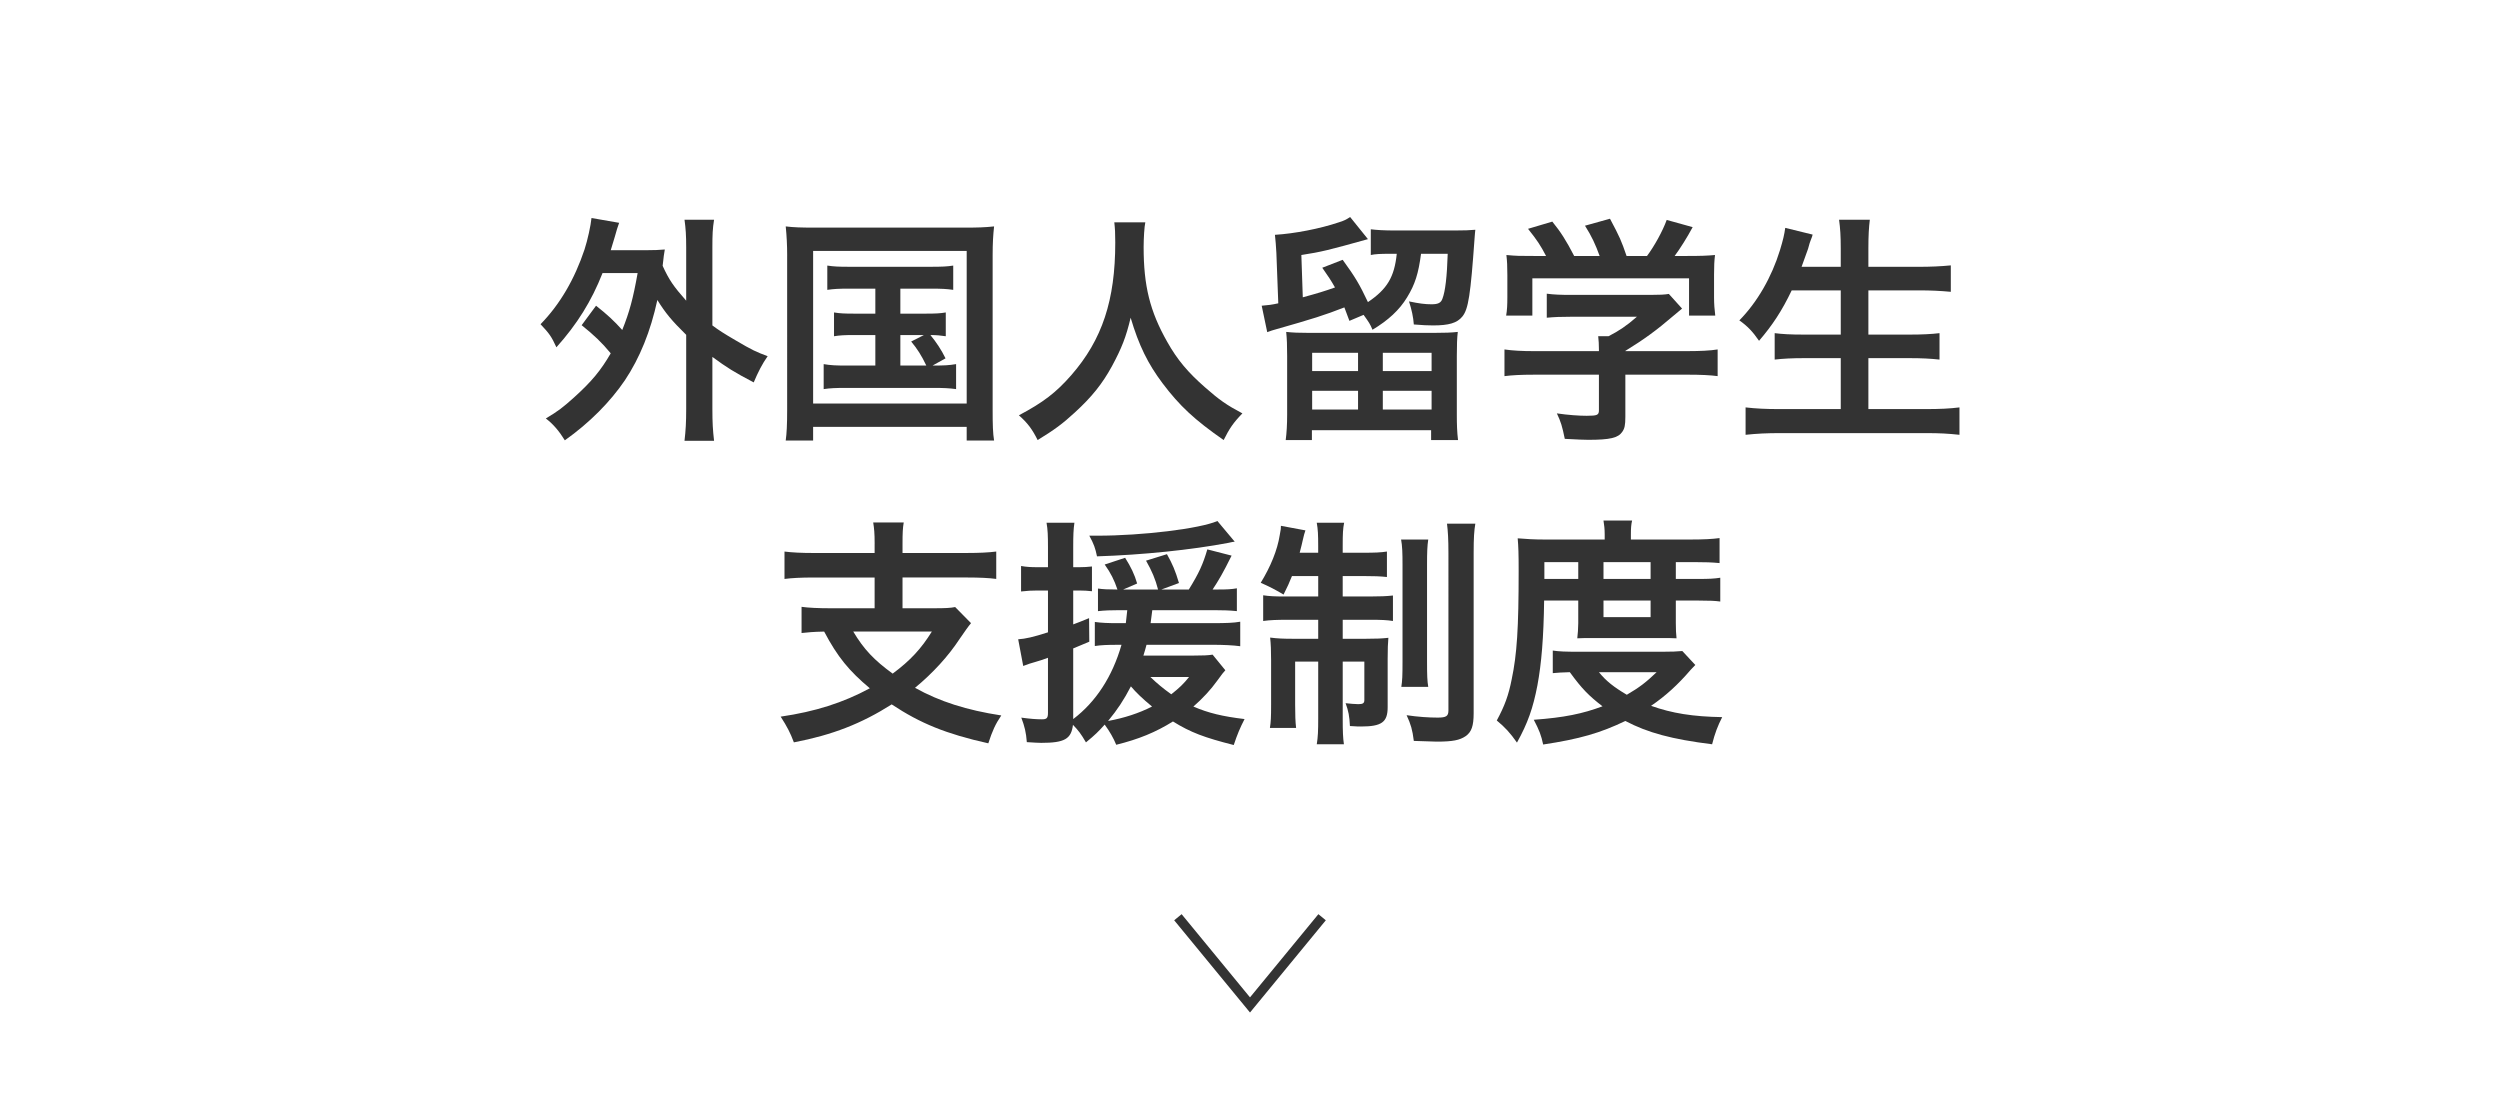
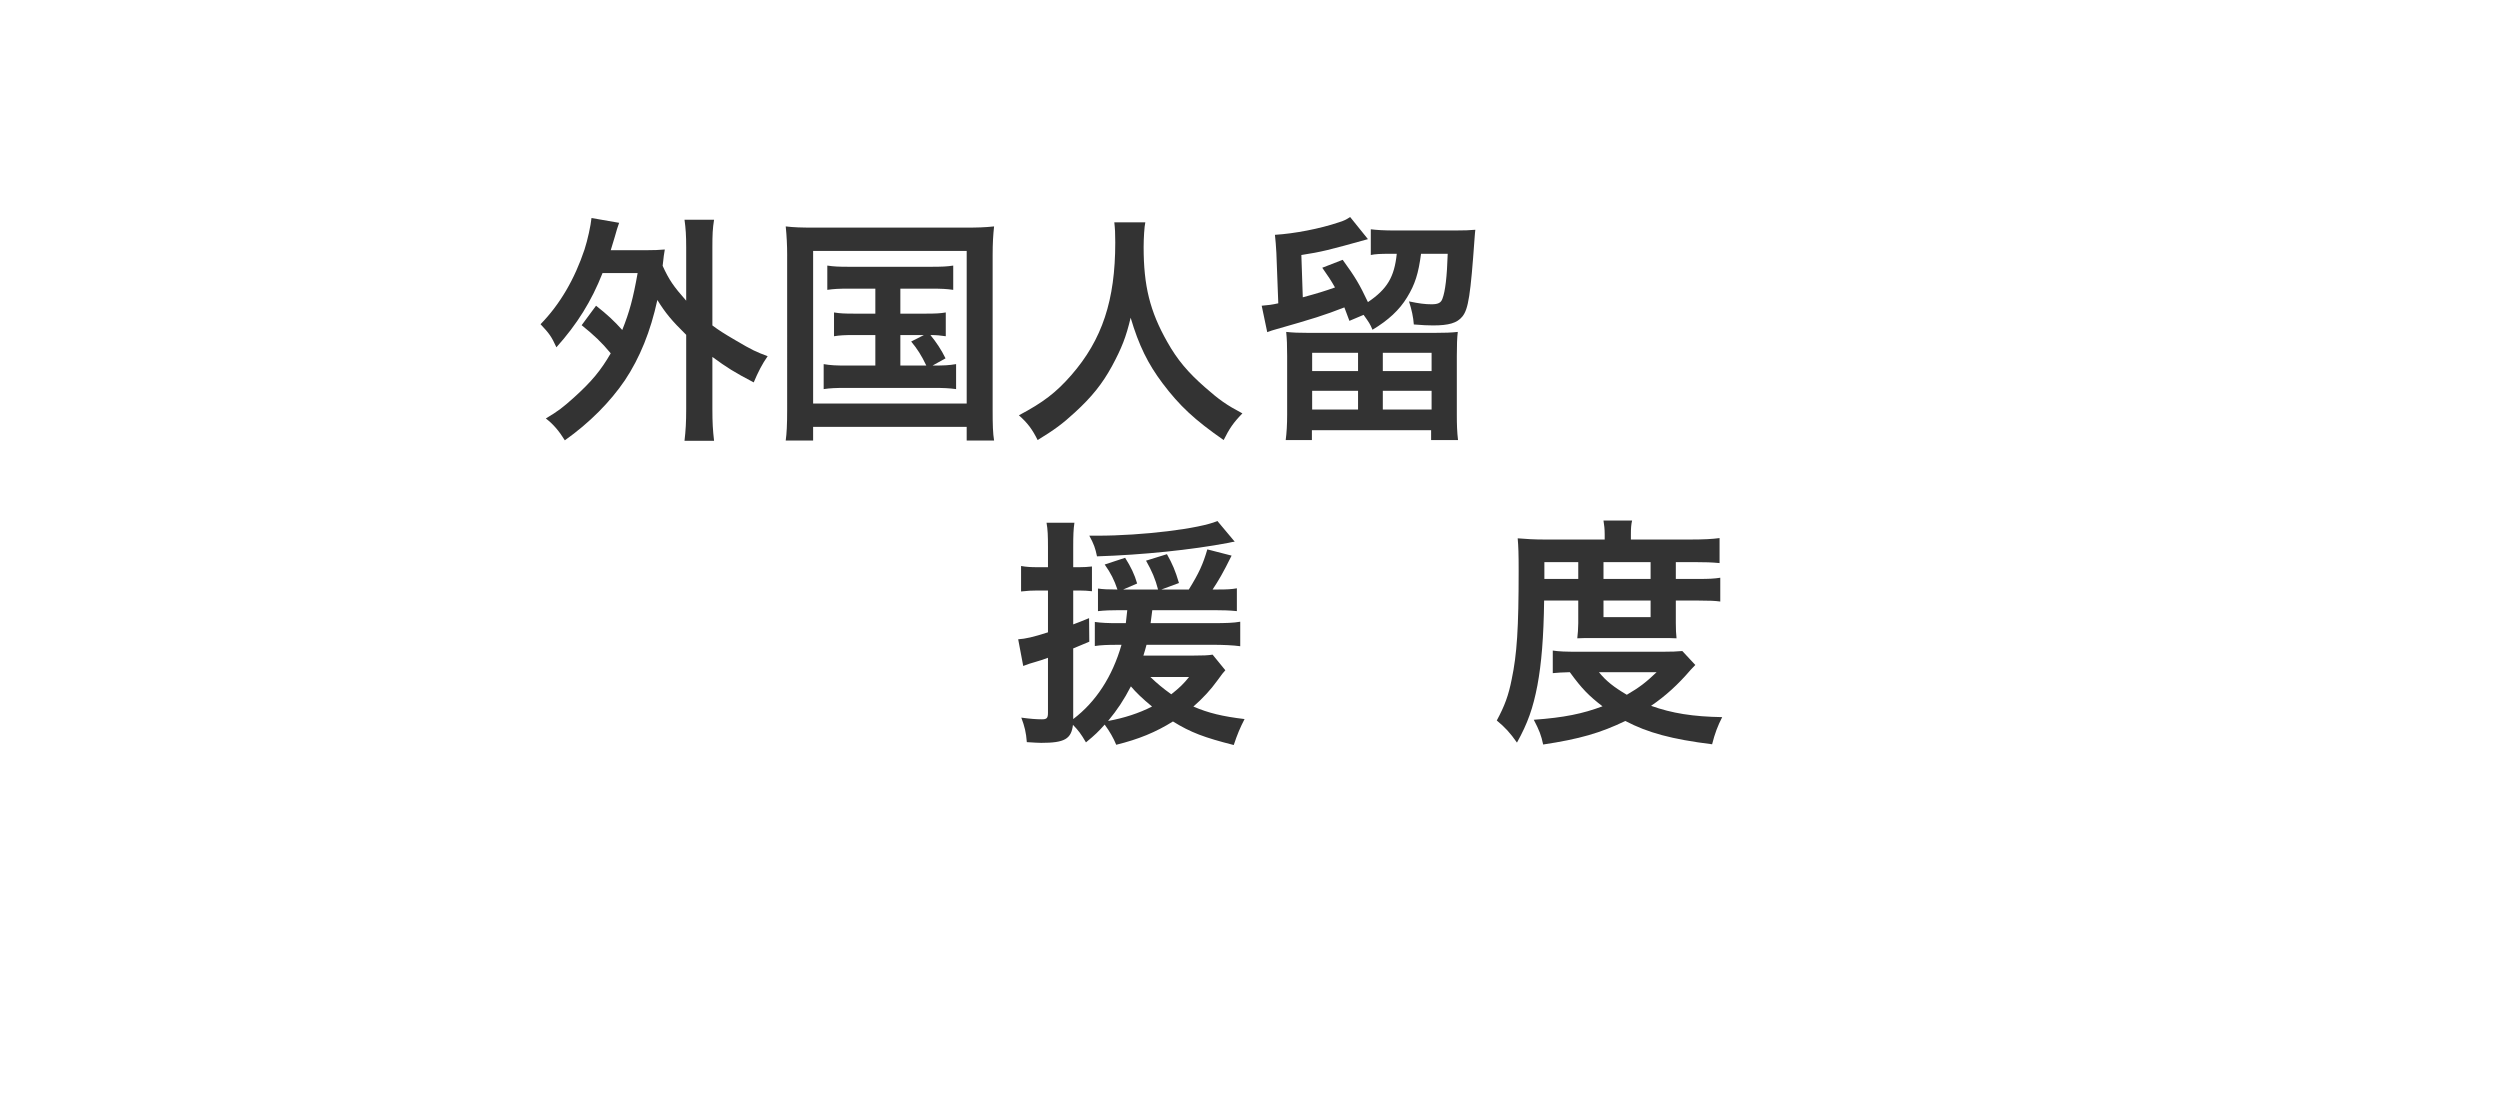
<svg xmlns="http://www.w3.org/2000/svg" version="1.1" id="レイヤー_1" x="0px" y="0px" width="260px" height="115px" viewBox="0 0 260 115" style="enable-background:new 0 0 260 115;" xml:space="preserve">
  <style type="text/css">
	.st0{fill:none;stroke:#333333;stroke-miterlimit:10;}
	.st1{fill:#333333;}
</style>
-   <polyline class="st0" points="137.498,95.392 130,104.514 122.502,95.392 " />
  <g>
    <path class="st1" d="M61.989,31.795c1.175,0.925,1.875,1.575,2.725,2.524c0.75-1.875,1.125-3.249,1.6-5.923h-3.649   c-1.149,2.924-2.648,5.324-4.799,7.723c-0.499-1.1-0.749-1.45-1.649-2.399c2.024-2.075,3.55-4.699,4.574-7.773   c0.325-1,0.649-2.499,0.725-3.274l2.874,0.5c-0.175,0.5-0.274,0.8-0.449,1.45   c-0.175,0.575-0.275,0.925-0.425,1.4h3.599c0.95,0,1.425-0.025,2.025-0.075   c-0.1,0.525-0.1,0.625-0.225,1.7c0.675,1.475,1.125,2.124,2.449,3.624v-5.549   c0-1.275-0.05-1.949-0.175-2.874h3.074c-0.15,0.925-0.175,1.574-0.175,2.874v8.123   c0.675,0.5,1.175,0.825,2.374,1.525c1.825,1.075,2.125,1.2,3.374,1.675c-0.55,0.775-0.999,1.65-1.449,2.724   c-2.05-1.075-2.8-1.55-4.299-2.649v5.399c0,1.5,0.05,2.224,0.175,3.324h-3.074   c0.125-1.075,0.175-1.925,0.175-3.324v-7.698c-1.499-1.475-2.149-2.249-2.999-3.624   c-0.7,3.249-1.824,6.023-3.374,8.348c-1.524,2.249-3.675,4.424-6.249,6.248   c-0.6-0.975-1.199-1.675-1.975-2.274c1.3-0.775,1.75-1.125,2.949-2.2c1.825-1.65,2.774-2.799,3.8-4.574   c-0.925-1.125-1.774-1.925-3.024-2.924L61.989,31.795z" />
    <path class="st1" d="M81.866,26.571c0-1.075-0.05-2-0.15-3.024c0.825,0.1,1.6,0.125,2.949,0.125h15.771   c1.225,0,2.024-0.025,2.949-0.125c-0.1,0.925-0.15,1.75-0.15,2.999v16.046c0,1.65,0.025,2.449,0.15,3.224   h-2.85v-1.425h-15.971v1.425h-2.85c0.101-0.75,0.15-1.575,0.15-3.249V26.571z M84.565,41.968h15.971   V26.096h-15.971V41.968z M88.314,30.02c-1.1,0-1.574,0.025-2.274,0.125v-2.525   c0.675,0.1,1.149,0.125,2.274,0.125h8.498c1.125,0,1.699-0.025,2.324-0.125v2.525   c-0.7-0.1-1.199-0.125-2.324-0.125h-3.175v2.599h2.575c1.1,0,1.574-0.025,2.149-0.125v2.475   c-0.525-0.075-0.95-0.125-1.6-0.125c0.6,0.725,1.149,1.55,1.574,2.424l-1.35,0.75   c1.225,0,1.699-0.025,2.449-0.15v2.599c-0.699-0.1-1.374-0.125-2.35-0.125h-9.048   c-1.149,0-1.699,0.025-2.374,0.125v-2.599c0.725,0.125,1.25,0.15,2.374,0.15h3v-3.174h-2.149   c-1.05,0-1.525,0.025-2.149,0.125v-2.475c0.6,0.1,1.049,0.125,2.149,0.125h2.149v-2.599H88.314z    M93.637,38.018h2.7c-0.5-1.05-0.95-1.75-1.575-2.499l1.325-0.675h-2.45V38.018z" />
    <path class="st1" d="M119.113,23.122c-0.1,0.425-0.175,1.675-0.175,2.574c0,4.024,0.649,6.674,2.449,9.848   c1.05,1.875,2.174,3.199,3.949,4.749c1.475,1.3,2.224,1.824,3.874,2.699c-0.95,0.975-1.35,1.575-1.95,2.774   c-3.049-2.124-4.573-3.549-6.349-5.899c-1.524-2.024-2.474-3.949-3.324-6.823   c-0.475,2-0.924,3.149-1.949,5.049c-1,1.825-2.074,3.174-3.849,4.799c-1.3,1.2-2.125,1.8-3.874,2.874   c-0.575-1.15-1.05-1.775-1.95-2.575c2.55-1.35,3.874-2.374,5.449-4.174c3.224-3.699,4.573-7.798,4.573-13.797   c0-0.975-0.024-1.425-0.1-2.099H119.113z" />
    <path class="st1" d="M135.49,30.92c1.475-0.4,2.225-0.625,3.349-1.025c-0.425-0.75-0.675-1.125-1.324-2.05   l2.124-0.825c1.325,1.825,1.75,2.55,2.625,4.399c1.999-1.35,2.749-2.599,2.999-5.024h-0.775   c-0.9,0-1.475,0.025-1.925,0.125v-2.674c0.6,0.075,1.375,0.125,2.549,0.125h6.149   c0.999,0,1.649-0.025,2.174-0.075c-0.024,0.275-0.05,0.375-0.075,0.825c-0.425,5.998-0.649,7.423-1.274,8.198   c-0.55,0.675-1.399,0.925-3.049,0.925c-0.525,0-1.125-0.025-2-0.1c-0.05-0.75-0.225-1.55-0.5-2.399   c1.075,0.225,1.675,0.3,2.35,0.3c0.675,0,0.975-0.15,1.125-0.575c0.3-0.775,0.475-2.299,0.55-4.674h-2.774   c-0.275,2.075-0.625,3.174-1.449,4.524c-0.8,1.325-1.975,2.399-3.6,3.374c-0.25-0.6-0.35-0.75-0.925-1.55   l-1.475,0.625c-0.274-0.725-0.325-0.85-0.524-1.4c-2.125,0.825-3.149,1.15-7.273,2.324   c-0.175,0.05-0.275,0.075-0.75,0.25l-0.575-2.749c0.65-0.05,1.05-0.1,1.725-0.25l-0.199-5.248   c-0.051-0.775-0.075-1.275-0.15-1.875c2.024-0.125,4.648-0.625,6.648-1.3   c0.5-0.15,0.75-0.275,1.175-0.55l1.85,2.299c-4.124,1.15-4.824,1.325-6.924,1.65L135.49,30.92z    M149.136,34.619c1.175,0,1.774-0.025,2.475-0.1c-0.075,0.625-0.101,1.325-0.101,2.499v6.123   c0,1,0.025,1.8,0.125,2.624h-2.799v-1.025h-12.398v1.025h-2.724c0.1-0.775,0.149-1.625,0.149-2.624   v-6.123c0-1.125-0.024-1.774-0.1-2.499c0.725,0.075,1.25,0.1,2.35,0.1H149.136z M136.464,38.593h4.773   v-1.899h-4.773V38.593z M136.464,42.592h4.773v-1.95h-4.773V42.592z M143.813,38.593h5.073v-1.899h-5.073   V38.593z M143.813,42.592h5.073v-1.95h-5.073V42.592z" />
-     <path class="st1" d="M159.515,38.968c-1.3,0-2.274,0.05-3.05,0.15v-2.775   c0.85,0.125,1.85,0.175,3.024,0.175h6.799v-0.175c0-0.5-0.025-0.95-0.075-1.375h1.074   c1.075-0.55,1.9-1.1,2.949-2.025h-6.873c-1.024,0-1.699,0.025-2.499,0.1v-2.499   c0.75,0.1,1.449,0.125,2.524,0.125h8.273c0.975,0,1.45-0.025,1.899-0.1l1.375,1.524   c-0.425,0.35-0.425,0.35-0.899,0.75c-1.775,1.525-3.05,2.449-4.999,3.649v0.025h6.524   c1.225,0,2.324-0.05,3.074-0.175v2.775c-0.725-0.1-1.8-0.15-3.1-0.15h-6.498v4.374   c0,0.875-0.075,1.225-0.325,1.575c-0.425,0.625-1.275,0.825-3.525,0.825c-0.324,0-1.149-0.025-2.449-0.1   c-0.274-1.325-0.399-1.75-0.824-2.649c1.199,0.175,2.324,0.25,3.099,0.25c1.1,0,1.275-0.075,1.275-0.575v-3.699   H159.515z M160.79,26.621c-0.575-1.1-0.899-1.6-1.875-2.824l2.524-0.75c0.875,1.075,1.45,1.974,2.274,3.574   h2.649c-0.425-1.175-0.824-2.049-1.524-3.149l2.6-0.725c1.025,1.925,1.175,2.274,1.725,3.874h2.124   c0.75-1,1.625-2.574,2.05-3.749l2.699,0.75c-0.575,1.075-1.3,2.225-1.874,2.999h1.124   c1.7,0,2.175-0.025,3.074-0.1c-0.074,0.625-0.1,1.125-0.1,2.075v2.325   c0,0.675,0.05,1.3,0.125,1.899h-2.725v-3.874h-16.296v3.874h-2.725c0.101-0.575,0.125-1.15,0.125-1.925v-2.299   c0-0.9-0.024-1.425-0.1-2.075c1.125,0.1,1.274,0.1,2.949,0.1H160.79z" />
-     <path class="st1" d="M186.339,30.195c-1.024,2.149-2.024,3.649-3.399,5.249c-0.649-0.95-1.225-1.55-2.049-2.124   c1.874-1.9,3.374-4.524,4.224-7.298c0.325-1.075,0.45-1.6,0.55-2.324l2.85,0.7   c-0.05,0.2-0.05,0.2-0.226,0.65c-0.074,0.175-0.074,0.2-0.25,0.825c-0.125,0.375-0.35,1-0.675,1.875   h4.074v-1.899c0-1.3-0.05-2.074-0.175-2.999h3.199c-0.1,0.825-0.15,1.649-0.15,2.974v1.925h5.199   c1.274,0,2.35-0.05,3.374-0.15v2.749c-1.074-0.1-2.1-0.15-3.299-0.15h-5.274v4.599h4.324   c1.25,0,2.25-0.05,3.074-0.15v2.749c-0.899-0.1-1.899-0.15-3.074-0.15h-4.324v5.298h5.999   c1.425,0,2.475-0.05,3.474-0.175v2.849c-1.174-0.125-2.074-0.175-3.398-0.175h-15.297   c-1.3,0-2.374,0.05-3.549,0.175v-2.849c1.075,0.125,2.149,0.175,3.475,0.175h6.423v-5.298h-3.849   c-1.175,0-2.175,0.05-3.024,0.15v-2.749c0.8,0.1,1.624,0.15,2.999,0.15h3.874v-4.599H186.339z" />
-     <path class="st1" d="M90.963,56.535c0-1.075-0.05-1.575-0.15-2.2h3.175c-0.1,0.575-0.125,1.1-0.125,2.2   v0.975h6.698c1.3,0,2.274-0.05,3.049-0.15v2.849c-0.725-0.1-1.749-0.15-3.024-0.15h-6.723v3.199h3.349   c1.05,0,1.649-0.025,2.125-0.125l1.649,1.675c-0.275,0.325-0.675,0.9-1.175,1.625   c-1.175,1.8-2.799,3.574-4.649,5.099c2.549,1.425,5.373,2.325,8.973,2.875   c-0.625,0.924-0.925,1.6-1.35,2.899c-4.374-0.975-7.073-2.074-10.048-4.049   c-3.149,2-6.148,3.174-10.173,3.949c-0.375-1-0.699-1.625-1.374-2.675c3.599-0.525,6.498-1.449,9.272-2.949   c-2.149-1.8-3.35-3.249-4.749-5.898c-1.175,0.025-1.624,0.075-2.35,0.15v-2.724   c0.7,0.1,1.75,0.15,3.024,0.15h4.574v-3.199h-6.349c-1.3,0-2.249,0.05-3.024,0.15v-2.849   c0.8,0.1,1.75,0.15,3.05,0.15h6.323V56.535z M88.739,65.683c1.1,1.849,2.175,2.974,4.099,4.374   c1.85-1.375,2.975-2.599,4.074-4.374H88.739z" />
    <path class="st1" d="M116.414,63.458c-0.825,0-1.55,0.025-2.225,0.1V61.209c0.524,0.075,1.074,0.1,1.899,0.1   h0.125c-0.325-0.975-0.7-1.725-1.325-2.599l2.125-0.7c0.6,0.95,0.975,1.724,1.25,2.674l-1.45,0.625h3.624   c-0.275-1.075-0.649-1.949-1.25-2.999l2.175-0.675c0.575,1.025,0.875,1.725,1.25,2.999l-1.825,0.675h2.85   c1.05-1.699,1.475-2.624,1.925-4.174l2.524,0.65c-0.9,1.825-1.35,2.574-1.975,3.524h0.575   c0.925,0,1.399-0.025,1.949-0.125v2.374c-0.725-0.075-1.425-0.1-2.399-0.1h-6.398   c-0.075,0.6-0.1,0.825-0.175,1.35h6.448c1.399,0,2.175-0.025,2.874-0.15v2.55   c-0.699-0.1-1.8-0.15-2.874-0.15h-6.873c-0.125,0.475-0.176,0.65-0.325,1.125h5.073   c1.125,0,1.675-0.025,2.125-0.1l1.324,1.625c-0.25,0.275-0.25,0.275-0.874,1.125   c-0.625,0.875-1.475,1.8-2.45,2.65c1.575,0.675,3.024,1.025,5.324,1.3   c-0.475,0.925-0.75,1.575-1.125,2.7c-3.049-0.775-4.474-1.3-6.323-2.45   c-1.8,1.125-3.574,1.85-5.899,2.424c-0.3-0.725-0.675-1.375-1.2-2.099   c-0.649,0.725-0.999,1.075-1.949,1.85c-0.524-0.9-0.774-1.225-1.35-1.825   c-0.175,1.475-0.875,1.875-3.299,1.875c-0.301,0-0.675-0.025-1.5-0.075c-0.075-1-0.225-1.625-0.575-2.549   c0.925,0.125,1.55,0.175,2.149,0.175c0.5,0,0.625-0.125,0.625-0.675v-5.723c-0.699,0.25-0.774,0.275-1.374,0.45   c-0.525,0.15-0.525,0.15-1.2,0.4l-0.524-2.774c0.749-0.05,1.549-0.225,3.099-0.725v-4.349h-1.1   c-0.6,0-1.024,0.025-1.699,0.1v-2.649c0.574,0.1,1.024,0.125,1.725,0.125h1.074v-2.05   c0-1.25-0.024-1.849-0.149-2.574h2.899c-0.101,0.7-0.125,1.3-0.125,2.549v2.075h0.649   c0.5,0,0.825-0.025,1.3-0.075v2.575c-0.475-0.05-0.8-0.075-1.3-0.075h-0.649v3.524   c0.55-0.2,0.85-0.325,1.649-0.65l0.024,2.449c-0.8,0.325-0.925,0.4-1.674,0.7v7.348   c2.374-1.8,4.073-4.424,5.023-7.723h-0.425c-1.025,0-1.7,0.025-2.35,0.125V64.683   c0.675,0.1,1.399,0.125,2.399,0.125h0.825c0.074-0.675,0.1-0.85,0.149-1.35H116.414z M128.411,56.335   c-0.226,0.025-0.226,0.025-0.675,0.125c-3.824,0.725-8.898,1.25-13.648,1.4   c-0.175-0.85-0.324-1.275-0.8-2.149c0.351,0,0.575,0,0.825,0c4.724,0,10.648-0.725,12.497-1.525   L128.411,56.335z M115.239,74.981c1.649-0.3,3.199-0.8,4.573-1.5c-0.999-0.825-1.674-1.475-2.199-2.1   C116.888,72.781,116.213,73.806,115.239,74.981z M119.637,70.407c0.65,0.625,1.3,1.175,2.175,1.799   c0.824-0.65,1.274-1.075,1.85-1.799H119.637z" />
-     <path class="st1" d="M134.365,59.909c-0.3,0.75-0.45,1.075-0.875,1.925c-0.975-0.575-1.424-0.8-2.374-1.225   c1.024-1.675,1.725-3.374,1.975-4.949c0.125-0.6,0.125-0.75,0.125-0.975l2.549,0.475   c-0.074,0.2-0.199,0.625-0.274,1c-0.05,0.275-0.2,0.825-0.325,1.325h1.925v-0.7   c0-1.2-0.025-1.725-0.15-2.424h2.85c-0.125,0.625-0.15,1.15-0.15,2.374v0.75h2.125   c1.225,0,1.824-0.025,2.475-0.125v2.649c-0.7-0.075-1.325-0.1-2.475-0.1h-2.125v2.124h2.925   c0.975,0,1.6-0.025,2.3-0.1v2.649c-0.625-0.1-1.2-0.125-2.4-0.125h-2.824v1.975h2.425   c1.1,0,1.625-0.025,2.324-0.1c-0.05,0.6-0.075,1.1-0.075,2.225v4.999   c0,1.55-0.624,2-2.774,2c-0.226,0-0.45,0-1.15-0.05c-0.05-1.025-0.149-1.55-0.449-2.374   c0.399,0.05,1.049,0.1,1.324,0.1c0.475,0,0.625-0.1,0.625-0.425v-3.999h-2.25v5.899   c0,1.35,0.025,2.024,0.125,2.699h-2.824c0.125-0.775,0.15-1.399,0.15-2.724v-5.874h-2.399v4.474   c0,1.075,0.024,1.774,0.1,2.424h-2.724c0.1-0.65,0.124-1.1,0.124-2.449V68.657   c0-0.975-0.024-1.65-0.1-2.349c0.774,0.1,1.399,0.125,2.425,0.125h2.574V64.458h-3.149   c-1.149,0-1.874,0.025-2.574,0.125v-2.674c0.649,0.1,1.25,0.125,2.225,0.125h3.499v-2.124H134.365z    M148.537,56.11c-0.101,0.675-0.125,1.35-0.125,2.599V68.782c0,1.5,0.024,2.025,0.125,2.649h-2.8   c0.101-0.65,0.125-1.1,0.125-2.674v-9.998c0-1.275-0.024-1.975-0.149-2.649H148.537z M153.435,54.46   c-0.125,0.725-0.175,1.475-0.175,3.025v16.696c0,1.325-0.225,1.949-0.825,2.374   c-0.624,0.425-1.35,0.575-3.023,0.575c-0.125,0-0.9-0.025-2.375-0.075c-0.149-1.175-0.3-1.699-0.75-2.674   c1.175,0.175,2.325,0.25,3.225,0.25s1.125-0.15,1.125-0.75V57.56c0-1.5-0.051-2.3-0.15-3.099H153.435z" />
    <path class="st1" d="M160.589,62.459c-0.05,3.824-0.274,6.548-0.699,8.823c-0.45,2.349-1,3.924-2.125,5.949   c-0.699-1-1.225-1.575-2.1-2.3c0.825-1.525,1.225-2.624,1.55-4.274   c0.55-2.599,0.725-5.349,0.725-11.272c0-1.85-0.024-2.499-0.1-3.399c0.875,0.075,1.749,0.125,2.824,0.125   h6.224v-0.55c0-0.55-0.05-0.95-0.125-1.425h2.975c-0.1,0.425-0.125,0.825-0.125,1.45v0.525h6.198   c1.399,0,2.274-0.05,3.024-0.15v2.599c-0.825-0.075-1.45-0.1-2.625-0.1h-1.924v1.75h2.399   c1.024,0,1.574-0.025,2.224-0.125v2.474c-0.574-0.075-1.074-0.1-2.224-0.1h-2.399v2.35   c0,0.625,0.024,1.15,0.074,1.575c-0.574-0.025-0.624-0.025-1.624-0.025h-6.948c-0.975,0-1.3,0-1.75,0.025   c0.05-0.425,0.101-1.05,0.101-1.575v-2.35H160.589z M176.311,69.157c-0.226,0.225-0.25,0.25-0.476,0.5   c-1.35,1.575-2.624,2.724-4.124,3.749c2.175,0.775,4.35,1.125,7.398,1.175   c-0.475,0.925-0.774,1.725-1.05,2.824c-4.199-0.525-6.698-1.2-9.022-2.424   c-2.6,1.25-4.749,1.875-8.548,2.449c-0.2-0.95-0.4-1.475-0.975-2.574   c3.148-0.225,5.073-0.625,7.148-1.4c-1.4-1.075-2.15-1.825-3.399-3.549   c-0.875,0.025-1.25,0.05-1.774,0.1V67.657c0.624,0.1,1.35,0.125,2.674,0.125h8.723   c1.025,0,1.475-0.025,2.075-0.075L176.311,69.157z M164.139,60.209v-1.75h-3.524v1.75H164.139z    M166.289,69.907c0.749,0.925,1.549,1.55,2.899,2.349c1.325-0.775,1.975-1.275,3.1-2.349H166.289z    M171.662,60.209v-1.75h-4.899v1.75H171.662z M166.763,64.183h4.899v-1.725h-4.899V64.183z" />
  </g>
</svg>